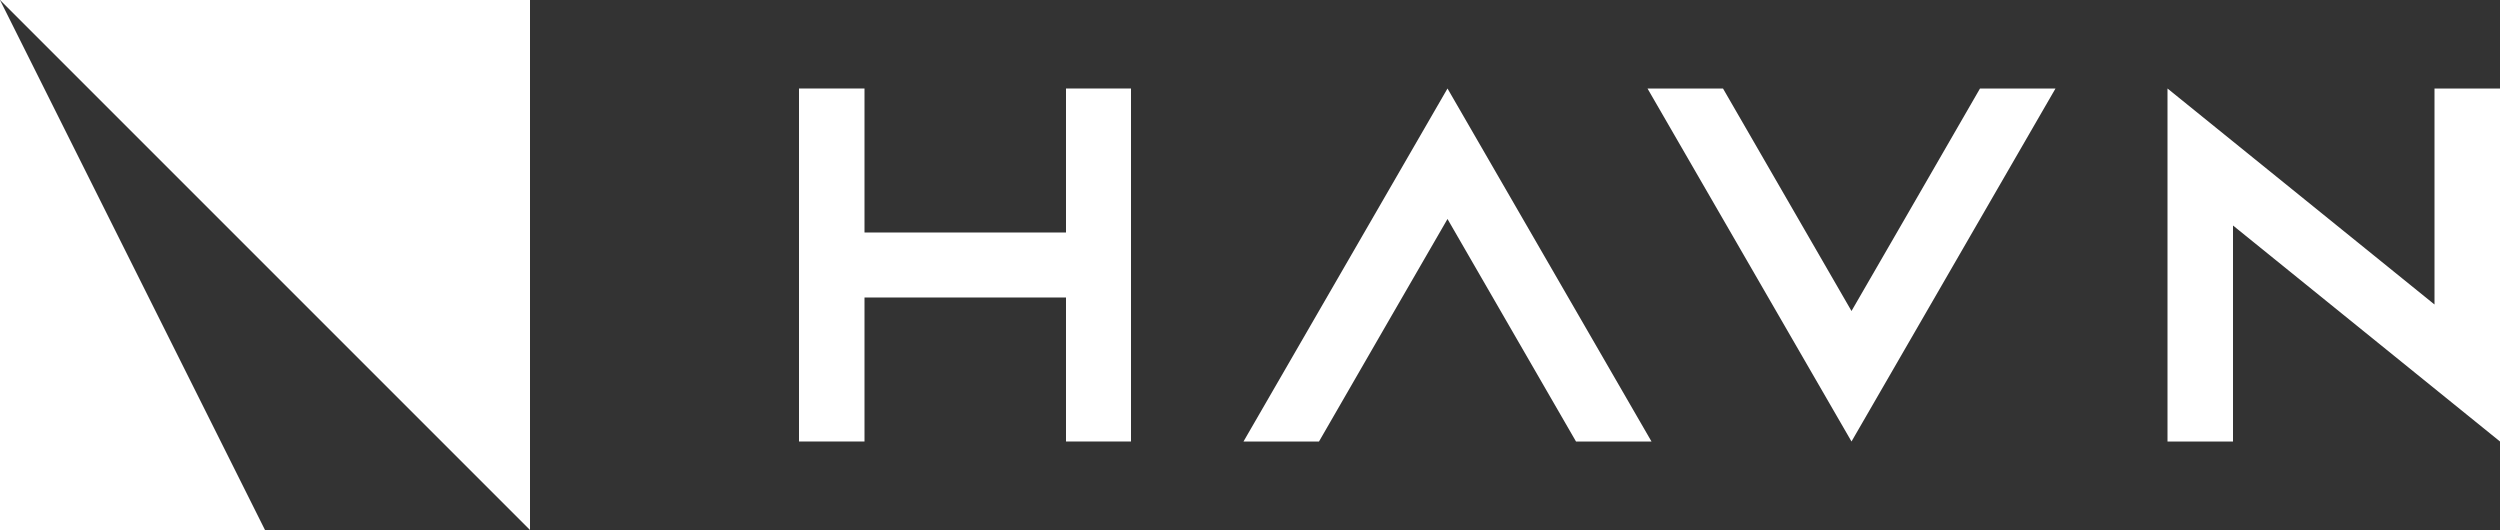
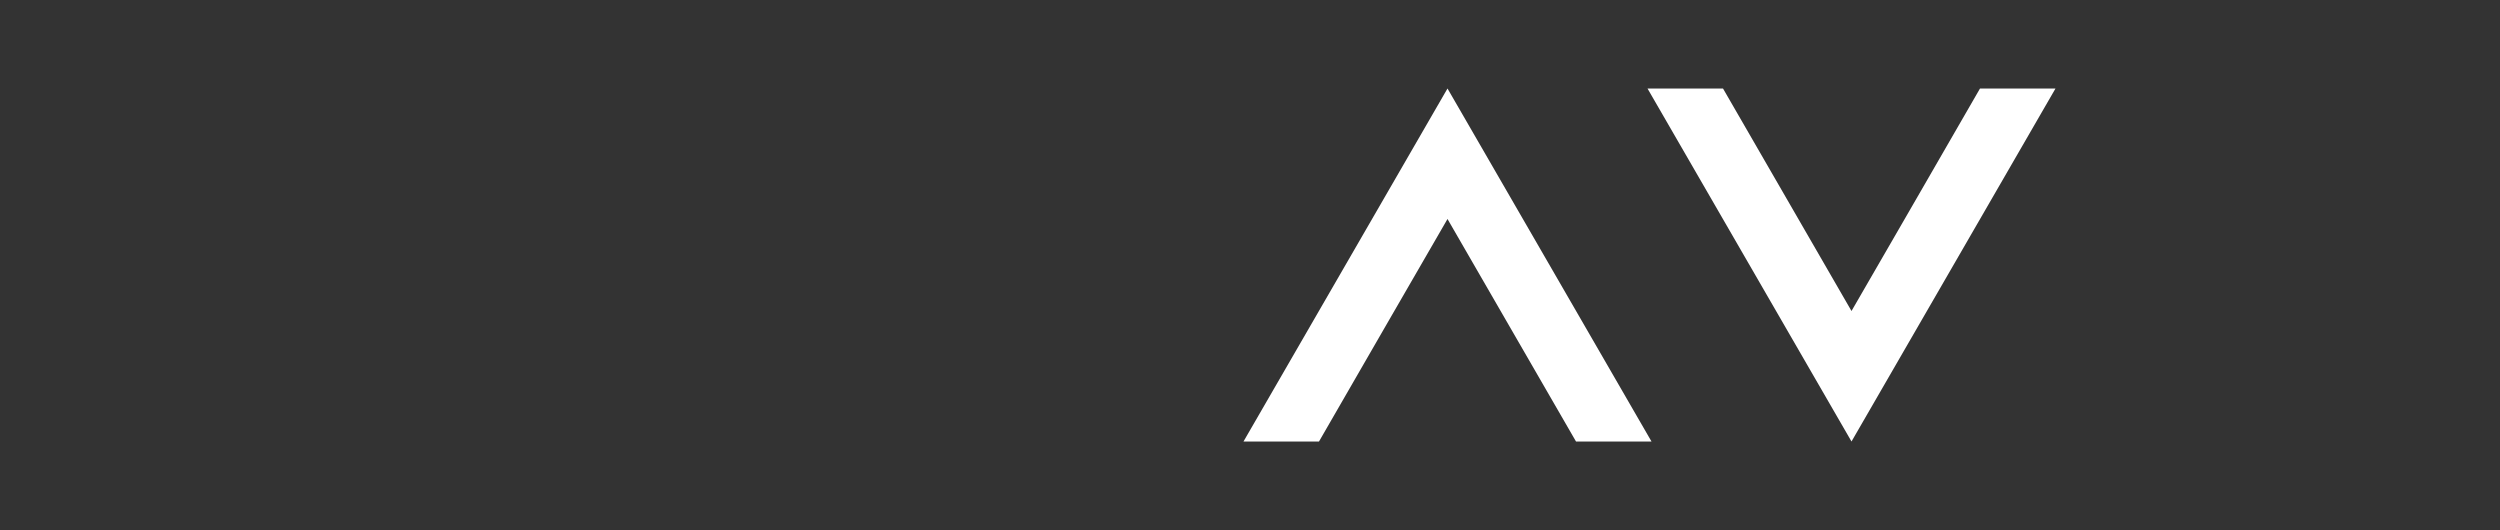
<svg xmlns="http://www.w3.org/2000/svg" id="Layer_2" version="1.1" viewBox="0 0 500 106">
  <rect x="0" y="0" width="500" height="106" fill="#333333" stroke="none" />
  <defs>
    <style>
      .st0 {
        fill: #fff;
      }
    </style>
  </defs>
  <g id="_圖層_1">
    <g>
      <g>
-         <polygon class="st0" points="53 106 0 0 0 106 53 106" />
-         <polygon class="st0" points="106 0 0 0 106 106 106 0" />
-       </g>
+         </g>
      <g>
-         <polygon class="st0" points="213.2 46.5 172.9 46.5 172.9 17.7 159.8 17.7 159.8 88.3 172.9 88.3 172.9 59.5 213.2 59.5 213.2 88.3 226.2 88.3 226.2 17.7 213.2 17.7 213.2 46.5" />
        <polygon class="st0" points="248.7 88.3 263.8 88.3 278.4 63 289.5 43.8 315.2 88.3 330.3 88.3 289.5 17.7 248.7 88.3" />
        <polygon class="st0" points="381.4 43 370.3 62.2 344.6 17.7 329.5 17.7 370.3 88.3 411.1 17.7 396 17.7 381.4 43" />
-         <polygon class="st0" points="486.9 17.7 486.9 52.2 486.9 60.9 486.9 60.9 433.5 17.7 433.5 32.4 433.5 34.5 433.5 56.1 433.5 88.3 446.6 88.3 446.6 56.1 446.6 45.1 446.6 45.1 500 88.3 500 75.9 500 71.5 500 52.2 500 17.7 486.9 17.7" />
      </g>
    </g>
  </g>
</svg>